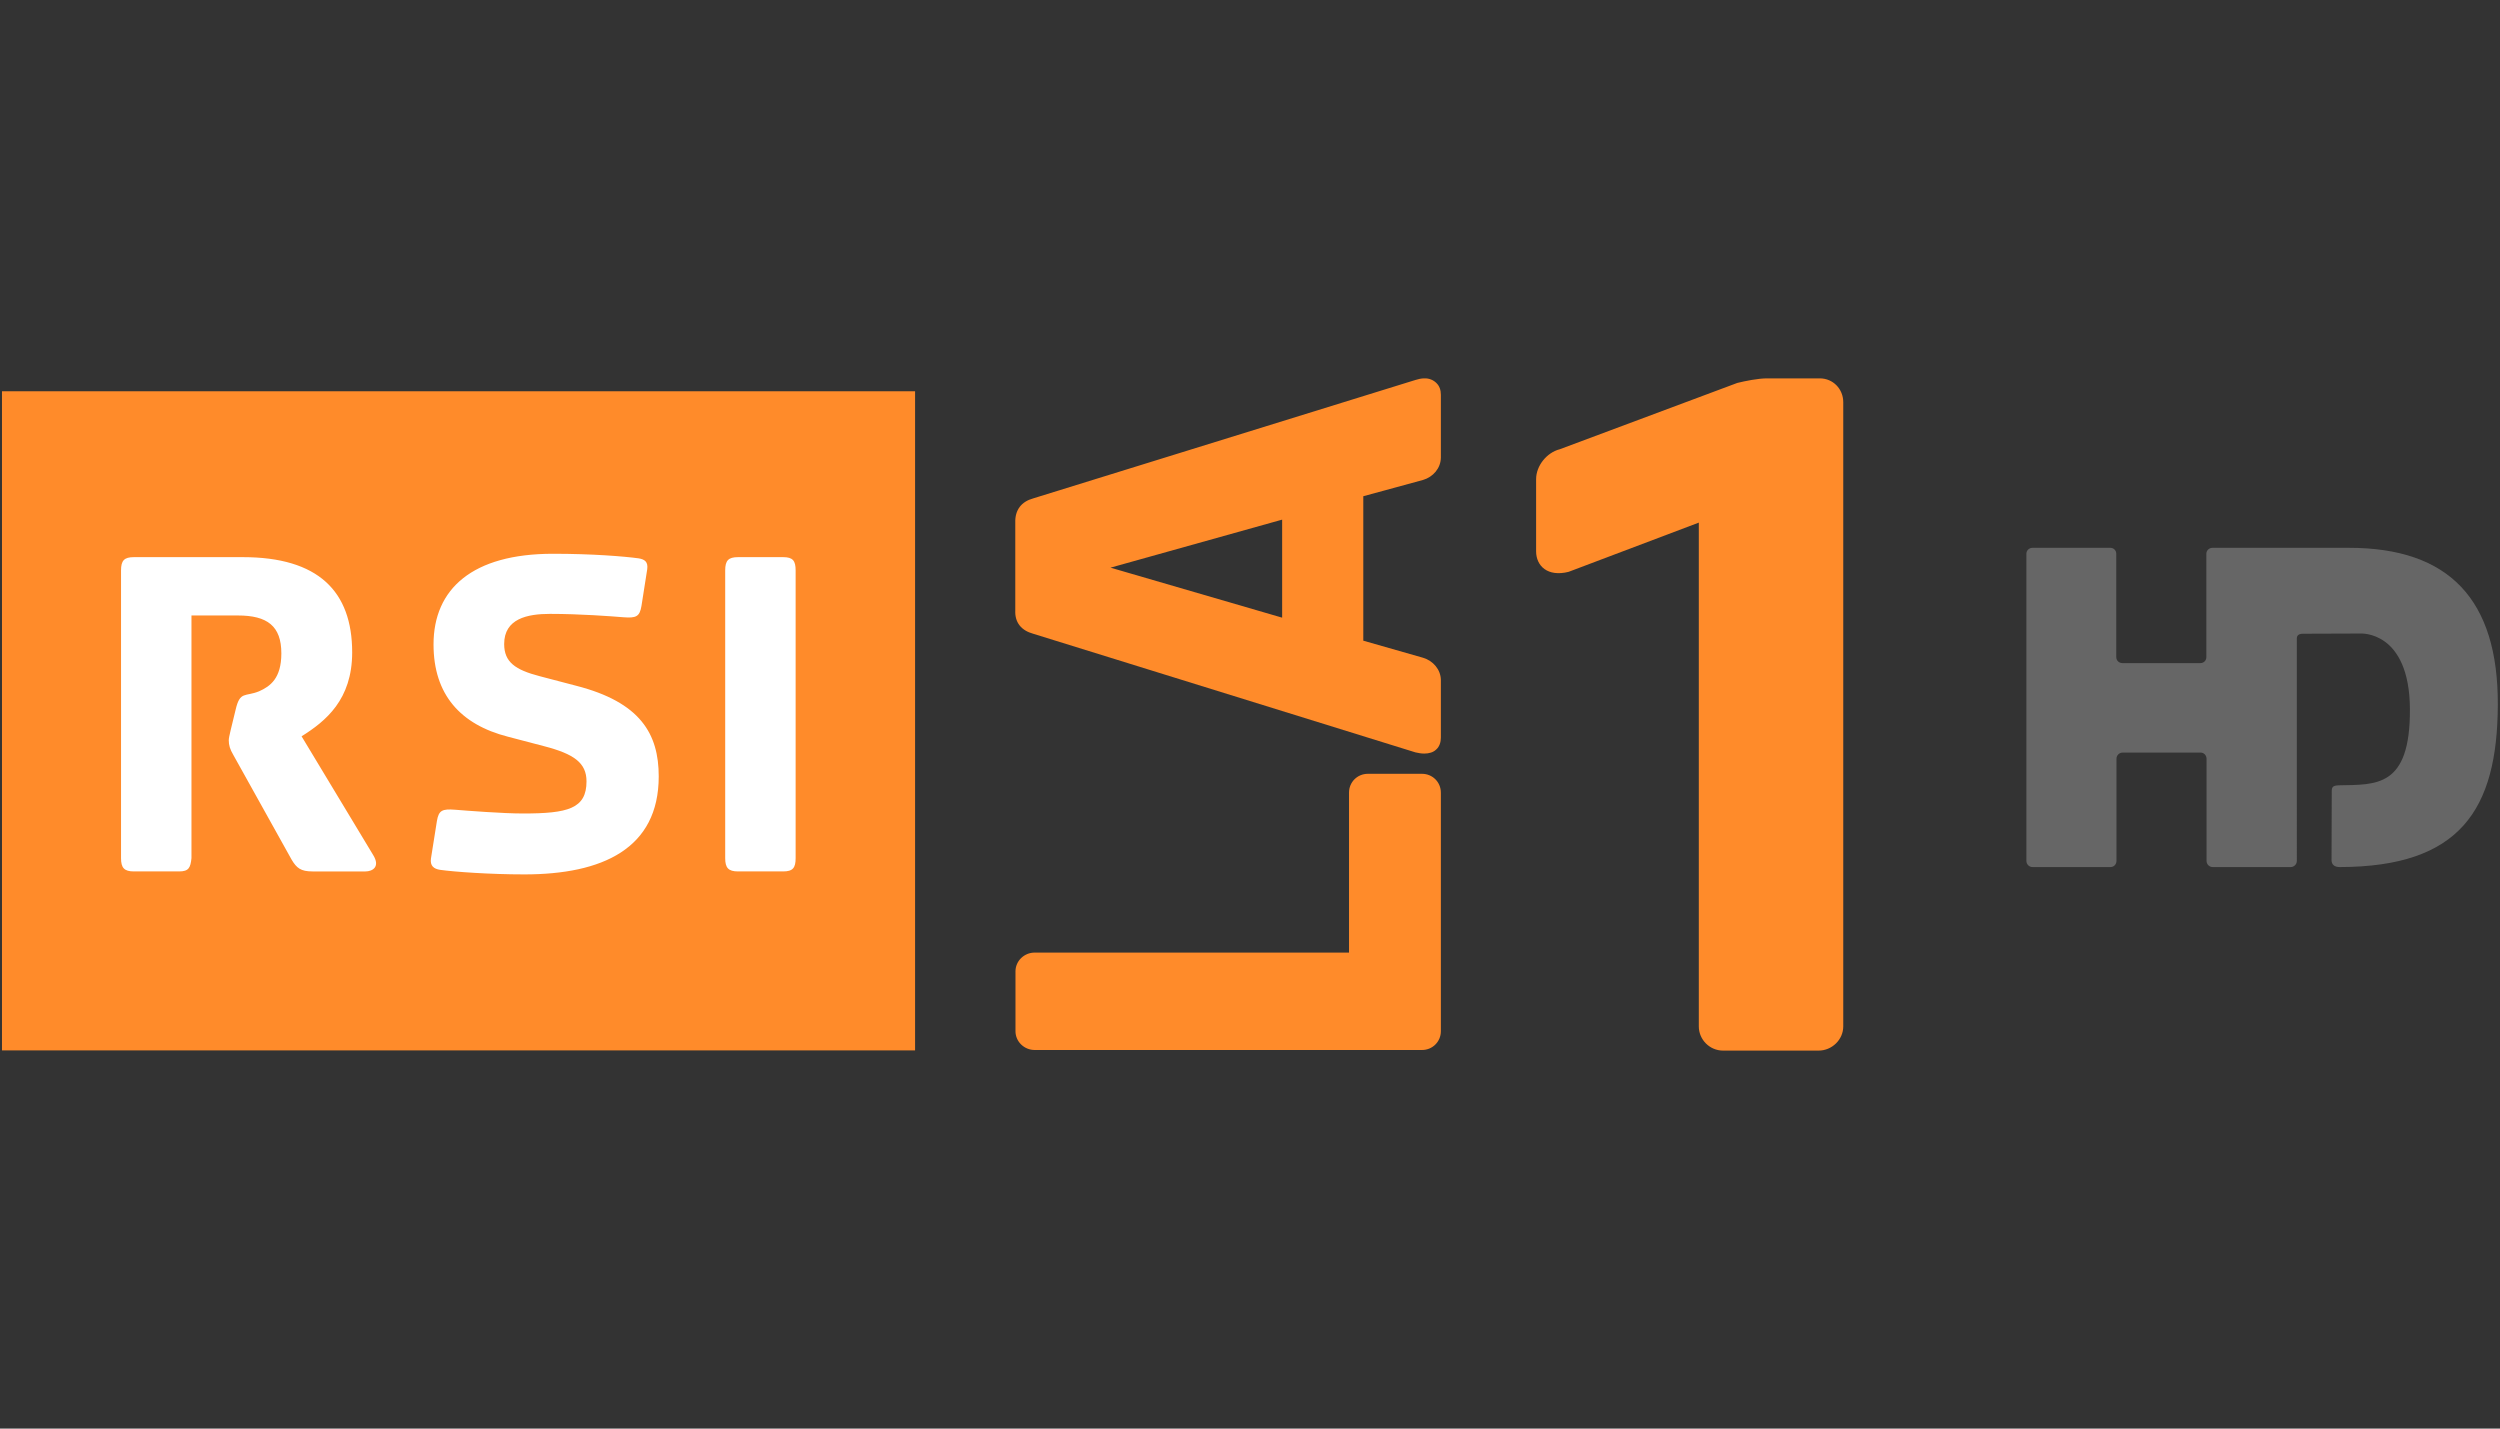
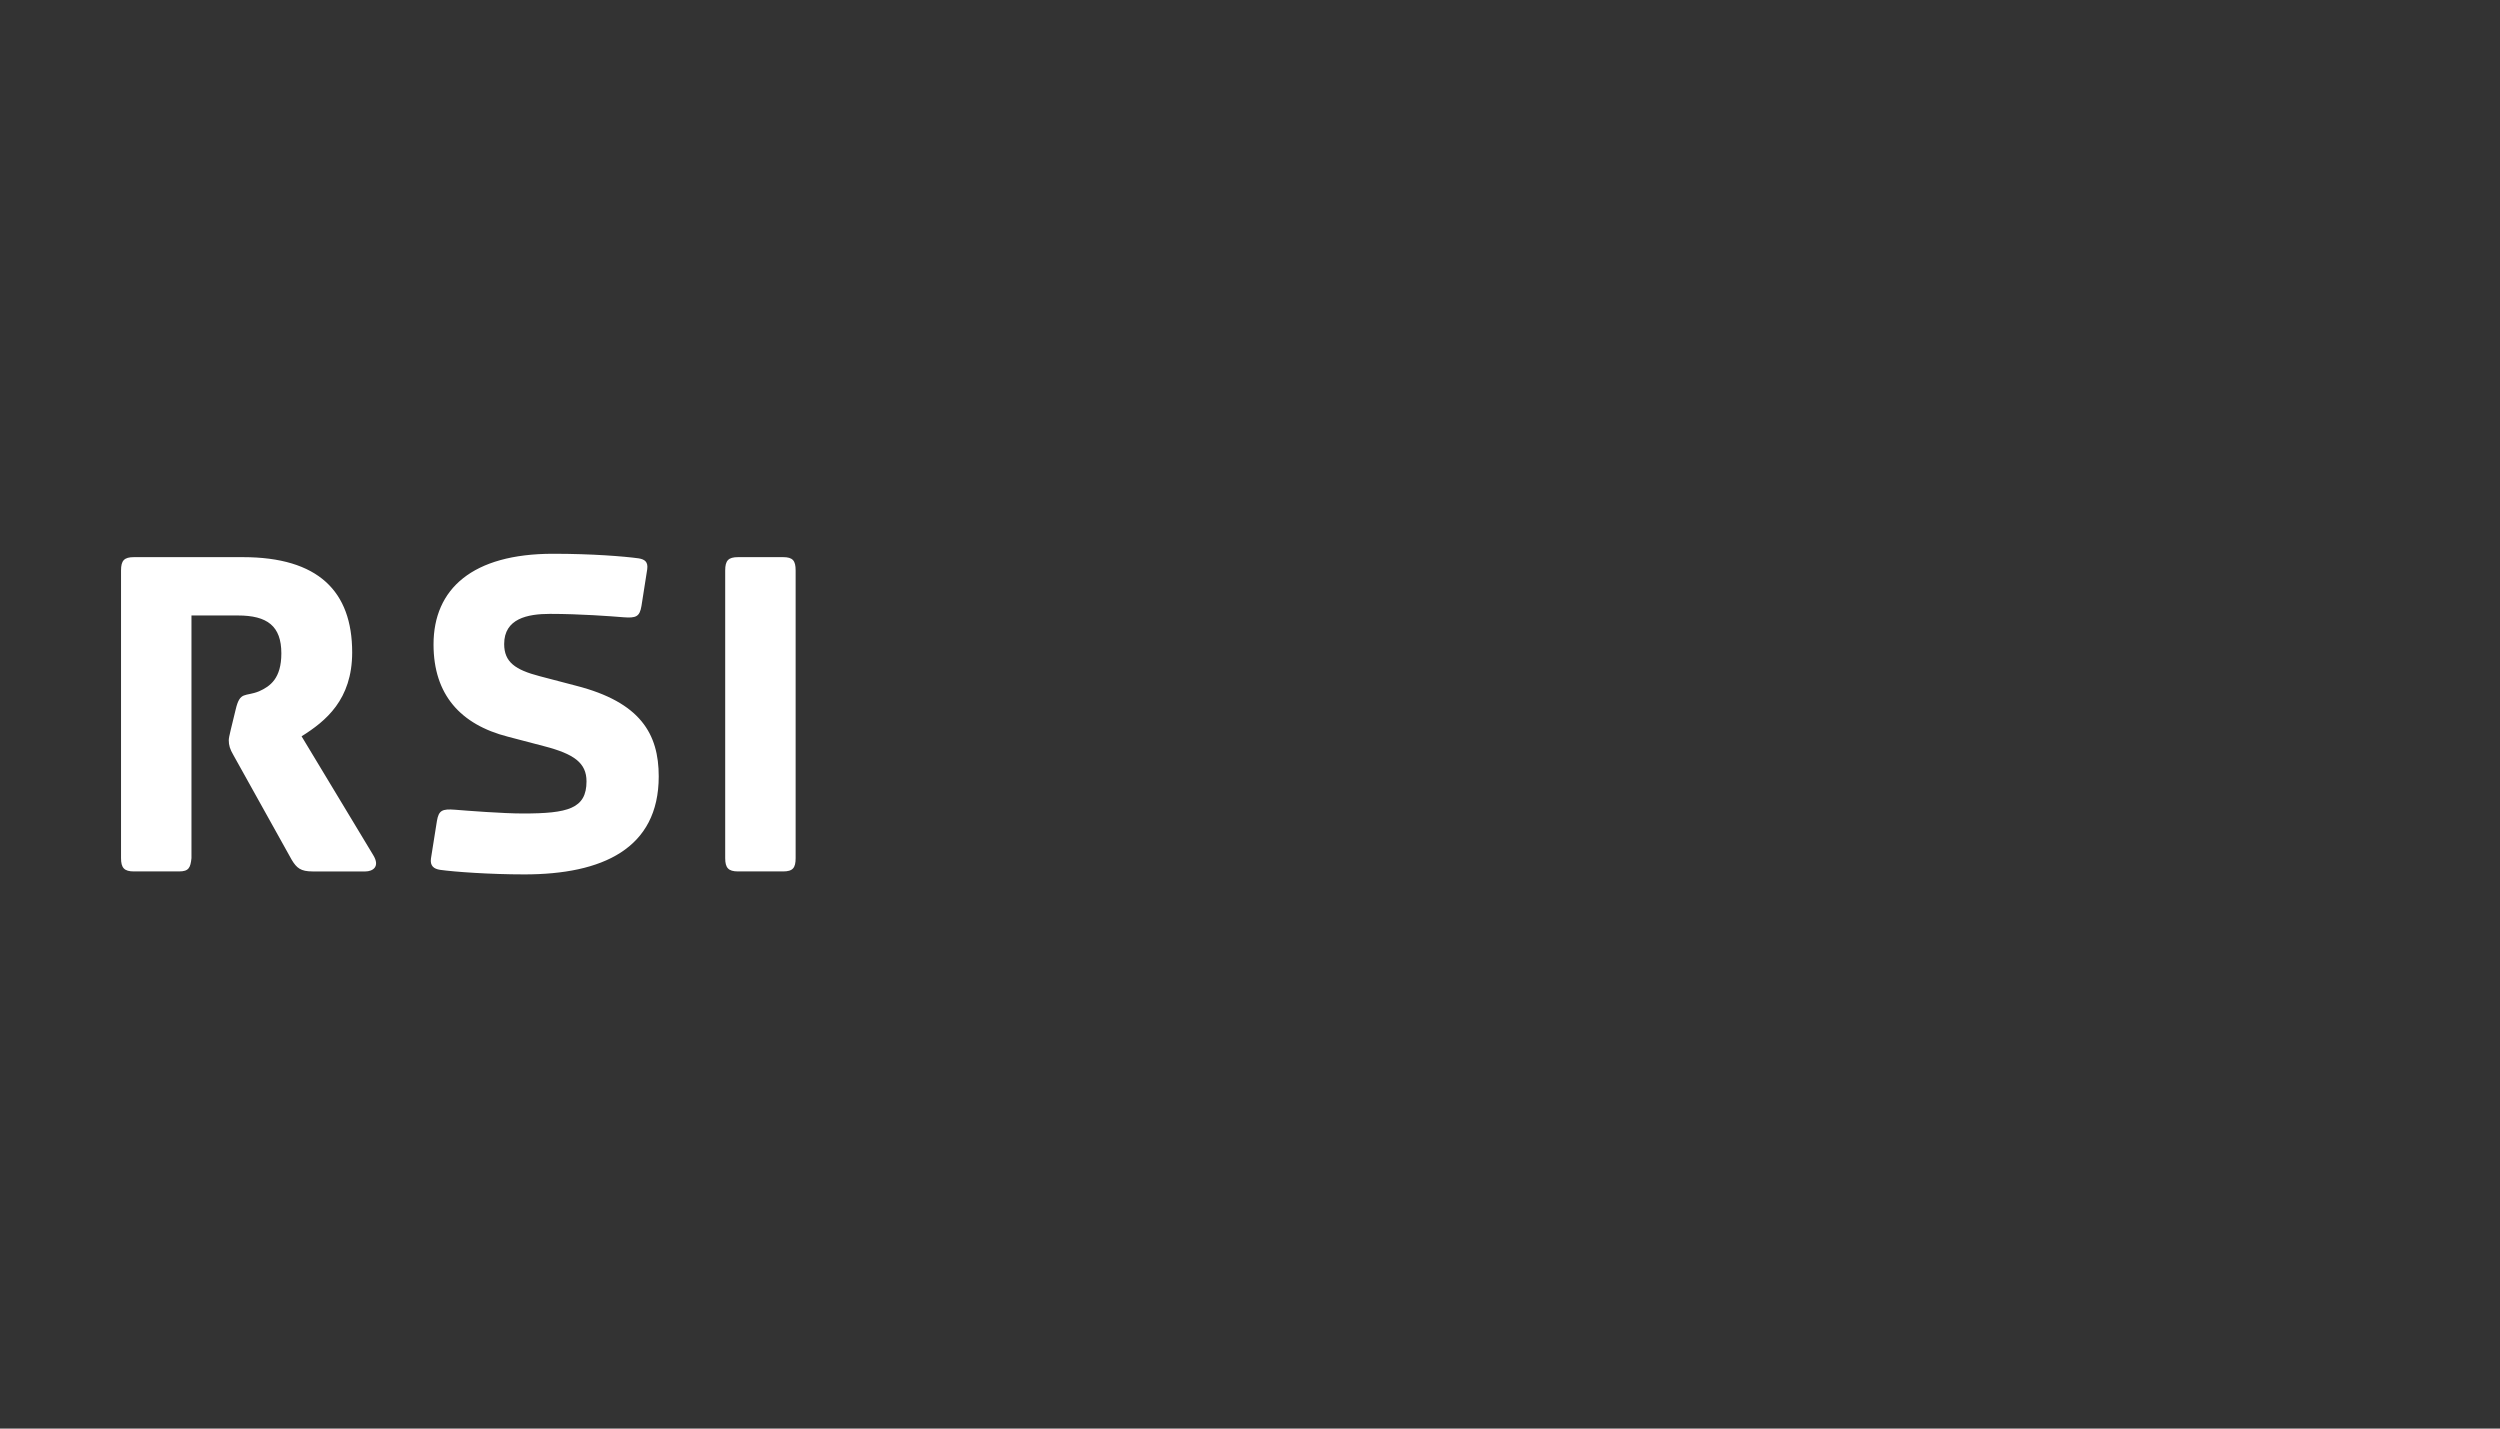
<svg xmlns="http://www.w3.org/2000/svg" version="1.0" x="0px" y="0px" viewBox="0 0 1260 720" enable-background="new 0 0 1260 720" xml:space="preserve">
  <rect x="0" y="0" width="1260" height="720" fill="#333333" stroke="none" />
  <g id="Logo">
-     <path id="path4112_2_" fill="#FF8B2A" d="   M1,197.2v332.2h460.2V197.2H1z M717.8,190.7c-1.5,0-3.1,0.4-4.4,0.8l-192.7,59.7c-5.8,1.6-9.2,5.7-9,12.2v44.2   c-0.3,6.3,3.2,10.2,9,11.8l192.7,59.8c1.4,0.3,2.8,0.6,4.4,0.6c2.4,0,4.6-0.6,6.1-2.1c1.6-1.4,2.3-3.7,2.3-5.9v-29.2   c-0.1-5.1-3.9-9.6-9-11.1l-30.1-8.6v-72.8l30.1-8.2c5.1-1.5,8.9-5.9,9-11.2v-31.8c0-2.3-0.7-4.4-2.3-5.9   C722.4,191.5,720.2,190.6,717.8,190.7z M890.7,190.7c-4.7,0-11,1.3-15.1,2.3l-89.4,33.4c-6.7,1.7-12,8.4-12,15.1v36.4   c0,7.3,5.8,13,16.4,10.3l65.6-24.8v253.9c0,6.7,5.5,12.2,12.2,12.2h48.2c6.7,0,12.4-5.5,12.4-12.2V202.7c0-6.7-5.2-12-11.8-12   L890.7,190.7z M646.2,261.9v49.4l-86.5-25.2L646.2,261.9z M689.4,390c-5.3,0-9.5,4.2-9.5,9.5v80.6H521.5c-5.3,0-9.7,4.2-9.7,9.5   v30.1c0,5.3,4.4,9.5,9.7,9.5h195.2c5.3,0,9.5-4.2,9.5-9.5V399.5c0-5.3-4.2-9.5-9.5-9.5L689.4,390z" />
    <path id="path4116_2_" fill="#FFFFFF" d="   M278.7,279.1c-40.6,0-60.2,17.7-60.2,45.7c0,25.4,13.7,40.4,37.5,46.5l18.3,4.8c15,3.9,21.3,8.4,21.3,17.7c0,13.8-9.4,16.2-32,16.2   c-10.3,0-28.1-1.4-34.3-1.9c-6.4-0.5-8.2,0.3-9.1,5.7l-3,18.9c-0.5,3.7,1.4,5.2,4.6,5.7c7.1,1,25,2.3,42.5,2.3   c39.2,0,67.7-12.9,67.7-49.4c0-21.4-9.2-37.4-41.7-45.7l-18.3-4.8c-12.3-3.2-17.9-7.1-17.9-16.2c0-12.8,11.7-15.2,23.1-15.2   c15.3,0,30.8,1.2,37,1.7c6.4,0.5,8.2-0.3,9.1-5.7l2.9-18.5c0.5-3.7-1.2-5-4.4-5.5C314.4,280.4,298.6,279.1,278.7,279.1z    M67.5,280.8c-4.9,0-6.5,1.7-6.5,6.7v145c0,4.9,1.6,6.7,6.5,6.7h22.7c4.9,0,5.8-1.8,6.3-6.7V310.2h23.4c14.8,0,21.9,5.3,21.9,19.1   c0,12.6-5.6,16.6-11.2,19.1c-7.1,2.9-9.6-0.2-11.8,9.1l-2.5,10.3c-0.7,2.9-1,4.4-1,5.3c0,2.5,0.6,4.5,2.3,7.4l29.4,52.8   c2.5,4.2,4.6,5.9,10.5,5.9h26.7c3.4,0,7.7-2.2,3.8-8.4l-36-59.7c12.1-7.6,25.5-18.4,25.5-42.3c0-30.8-17.1-48-55.1-48L67.5,280.8z    M372,280.8c-4.9,0-6.5,1.7-6.5,6.7v145c0,4.9,1.6,6.7,6.5,6.7h22.7c4.9,0,6.3-1.8,6.3-6.7v-145c0-4.9-1.4-6.7-6.3-6.7L372,280.8z" />
-     <path id="rect3010_2_" fill="#666666" d="M1024.4,276.1c-1.7,0-3.1,1.3-3.1,3v154.8   c0,1.7,1.4,3.1,3.1,3.1h39.3c1.7,0,3-1.4,3-3.1v-50.2v-1.3c0-1.7,1.4-3.1,3.1-3.1h39.3c1.7,0,3,1.4,3,3.1v1.3v50.2   c0,1.7,1.4,3.1,3.1,3.1h39.3c1.7,0,3.1-1.4,3.1-3.1V321.8c0-1.6,1-2.4,3.2-2.4l28.9-0.1c0,0,24.7-1.6,24.9,38.1s-17.1,38-35.8,38.4   c-3,0.1-3.6,0.8-3.6,3.1l-0.1,34.6c0,2.2,1.4,3.5,4.1,3.5c60.5-0.1,79.5-28.7,79.7-81.8s-24.6-79.1-75-79.1h-68.8   c-1.7,0-3.1,1.3-3.1,3v49v3.1c0,1.7-1.3,3-3,3h-39.3c-1.7,0-3.1-1.3-3.1-3v-3.1v-49c0-1.7-1.3-3-3-3L1024.4,276.1z" />
  </g>
  <g id="Hilfslinien">
</g>
  <g id="Description">
</g>
</svg>